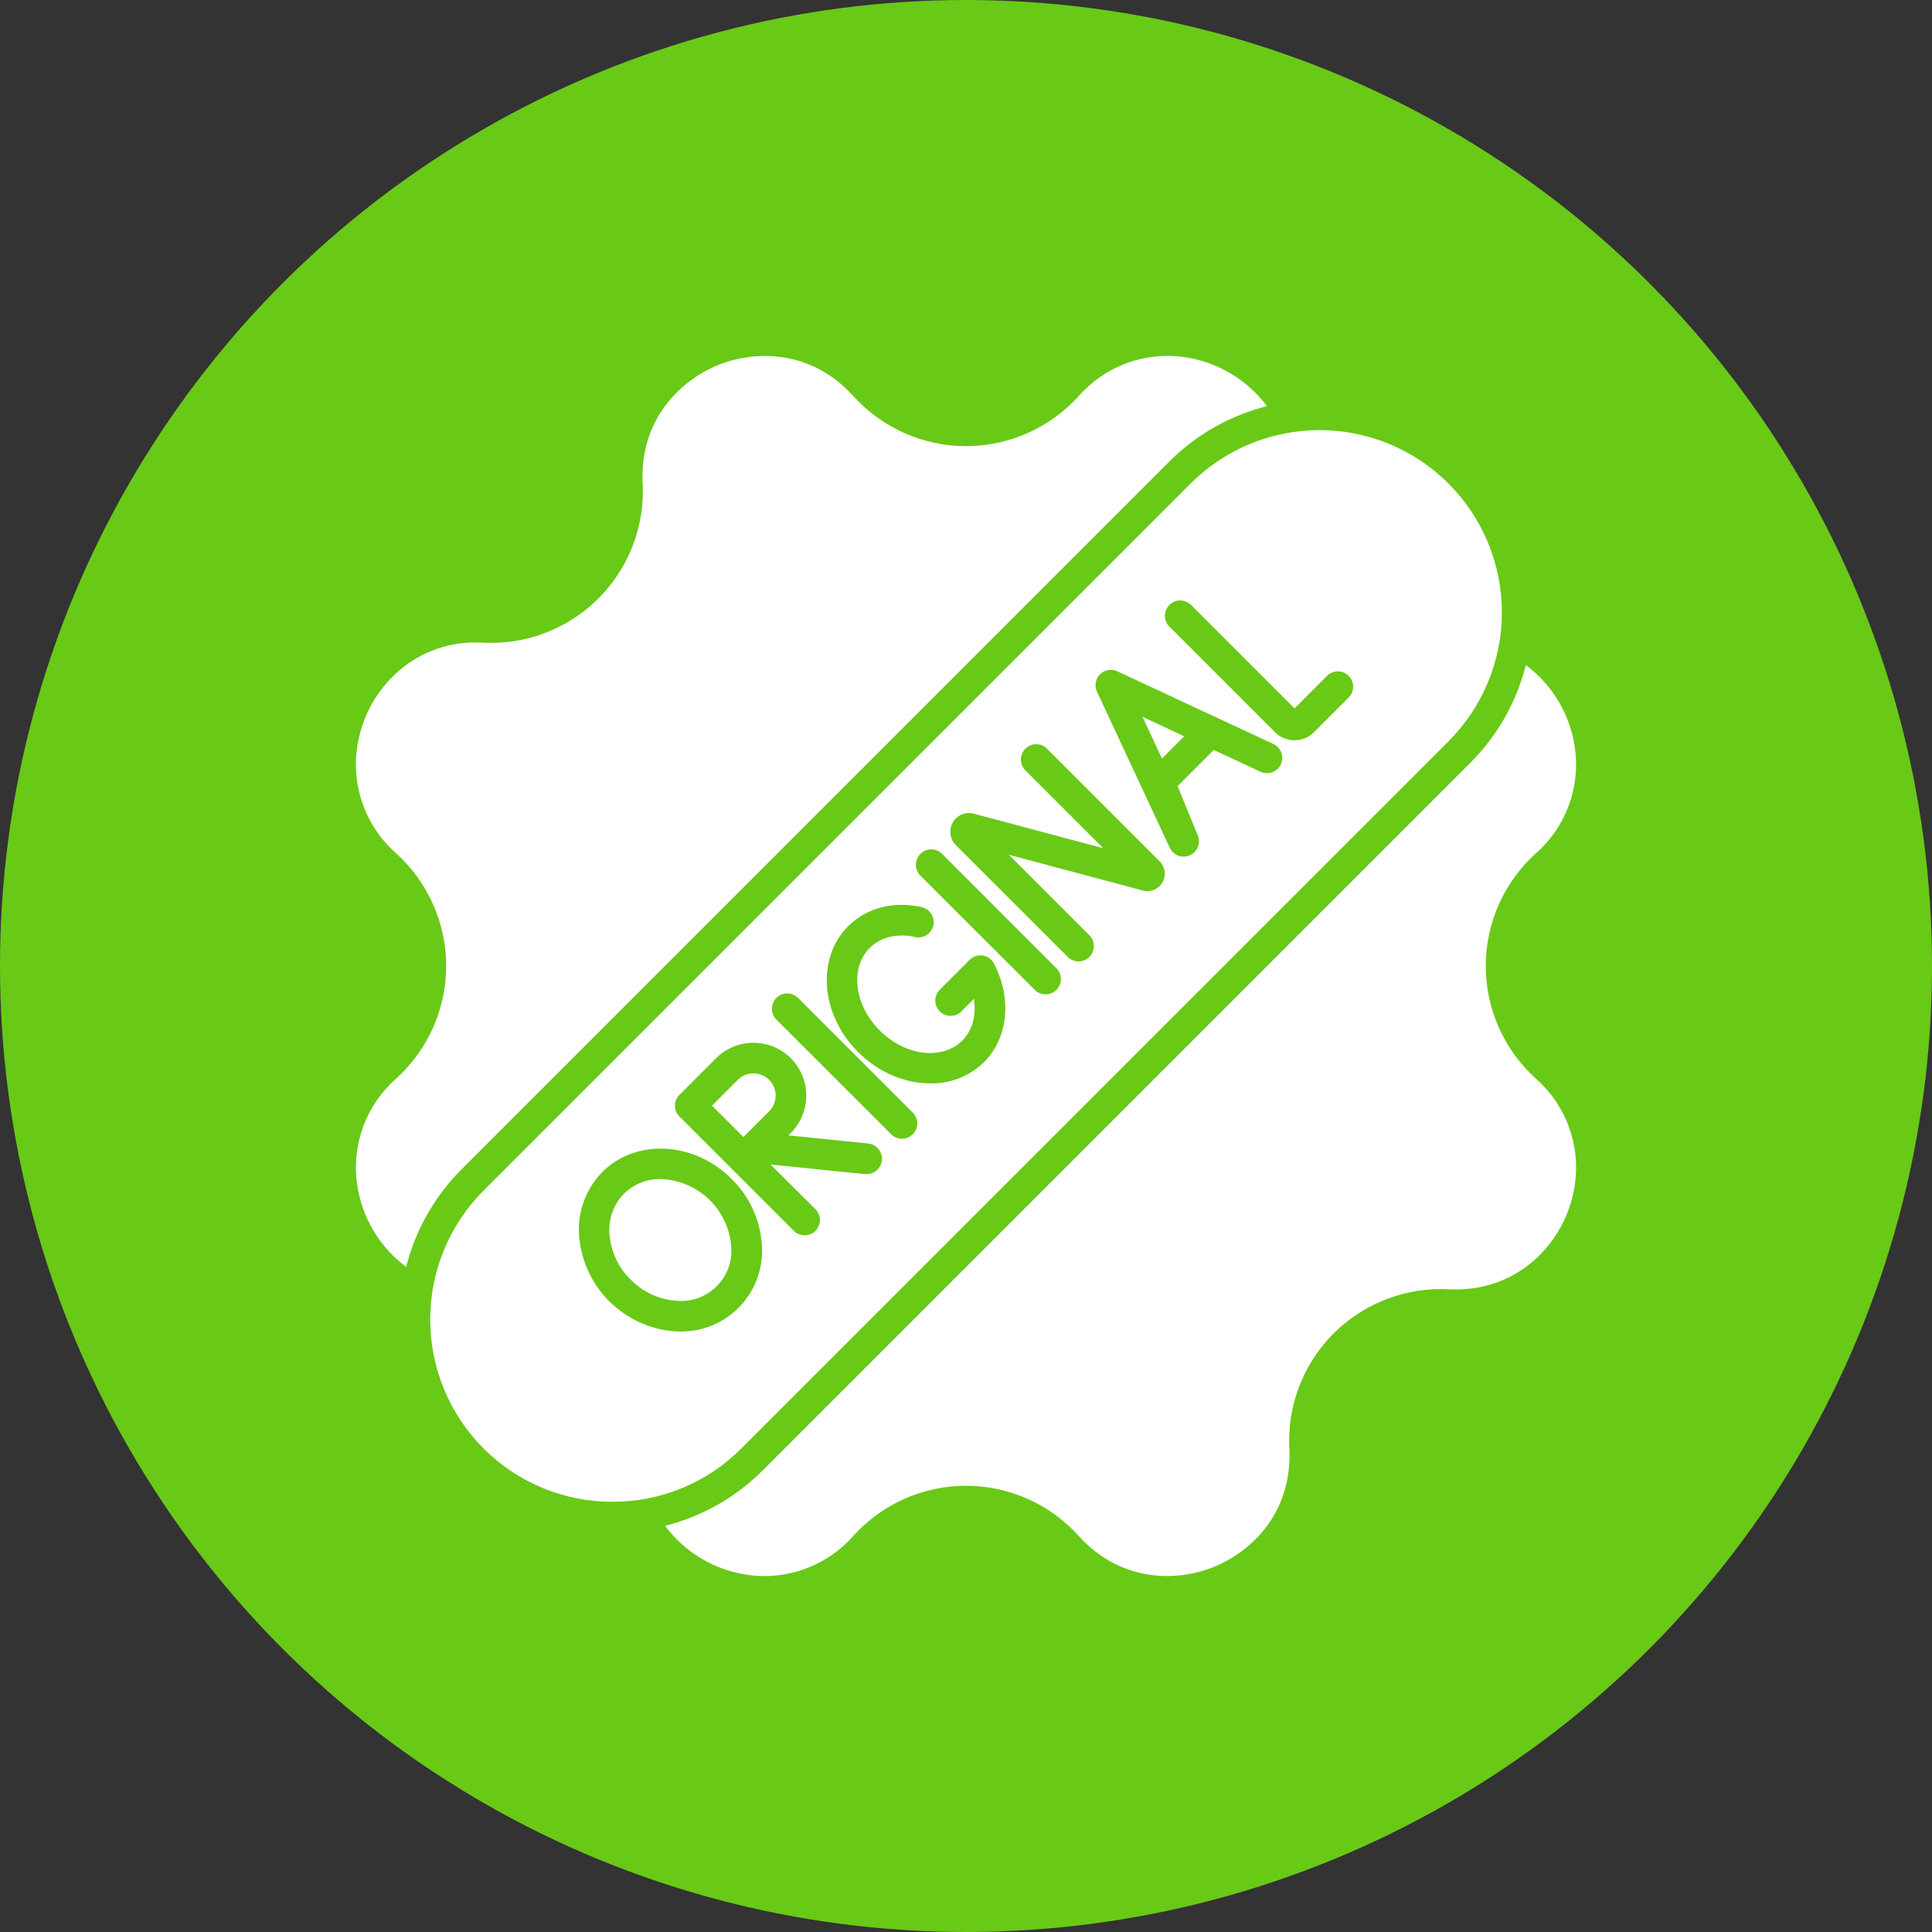
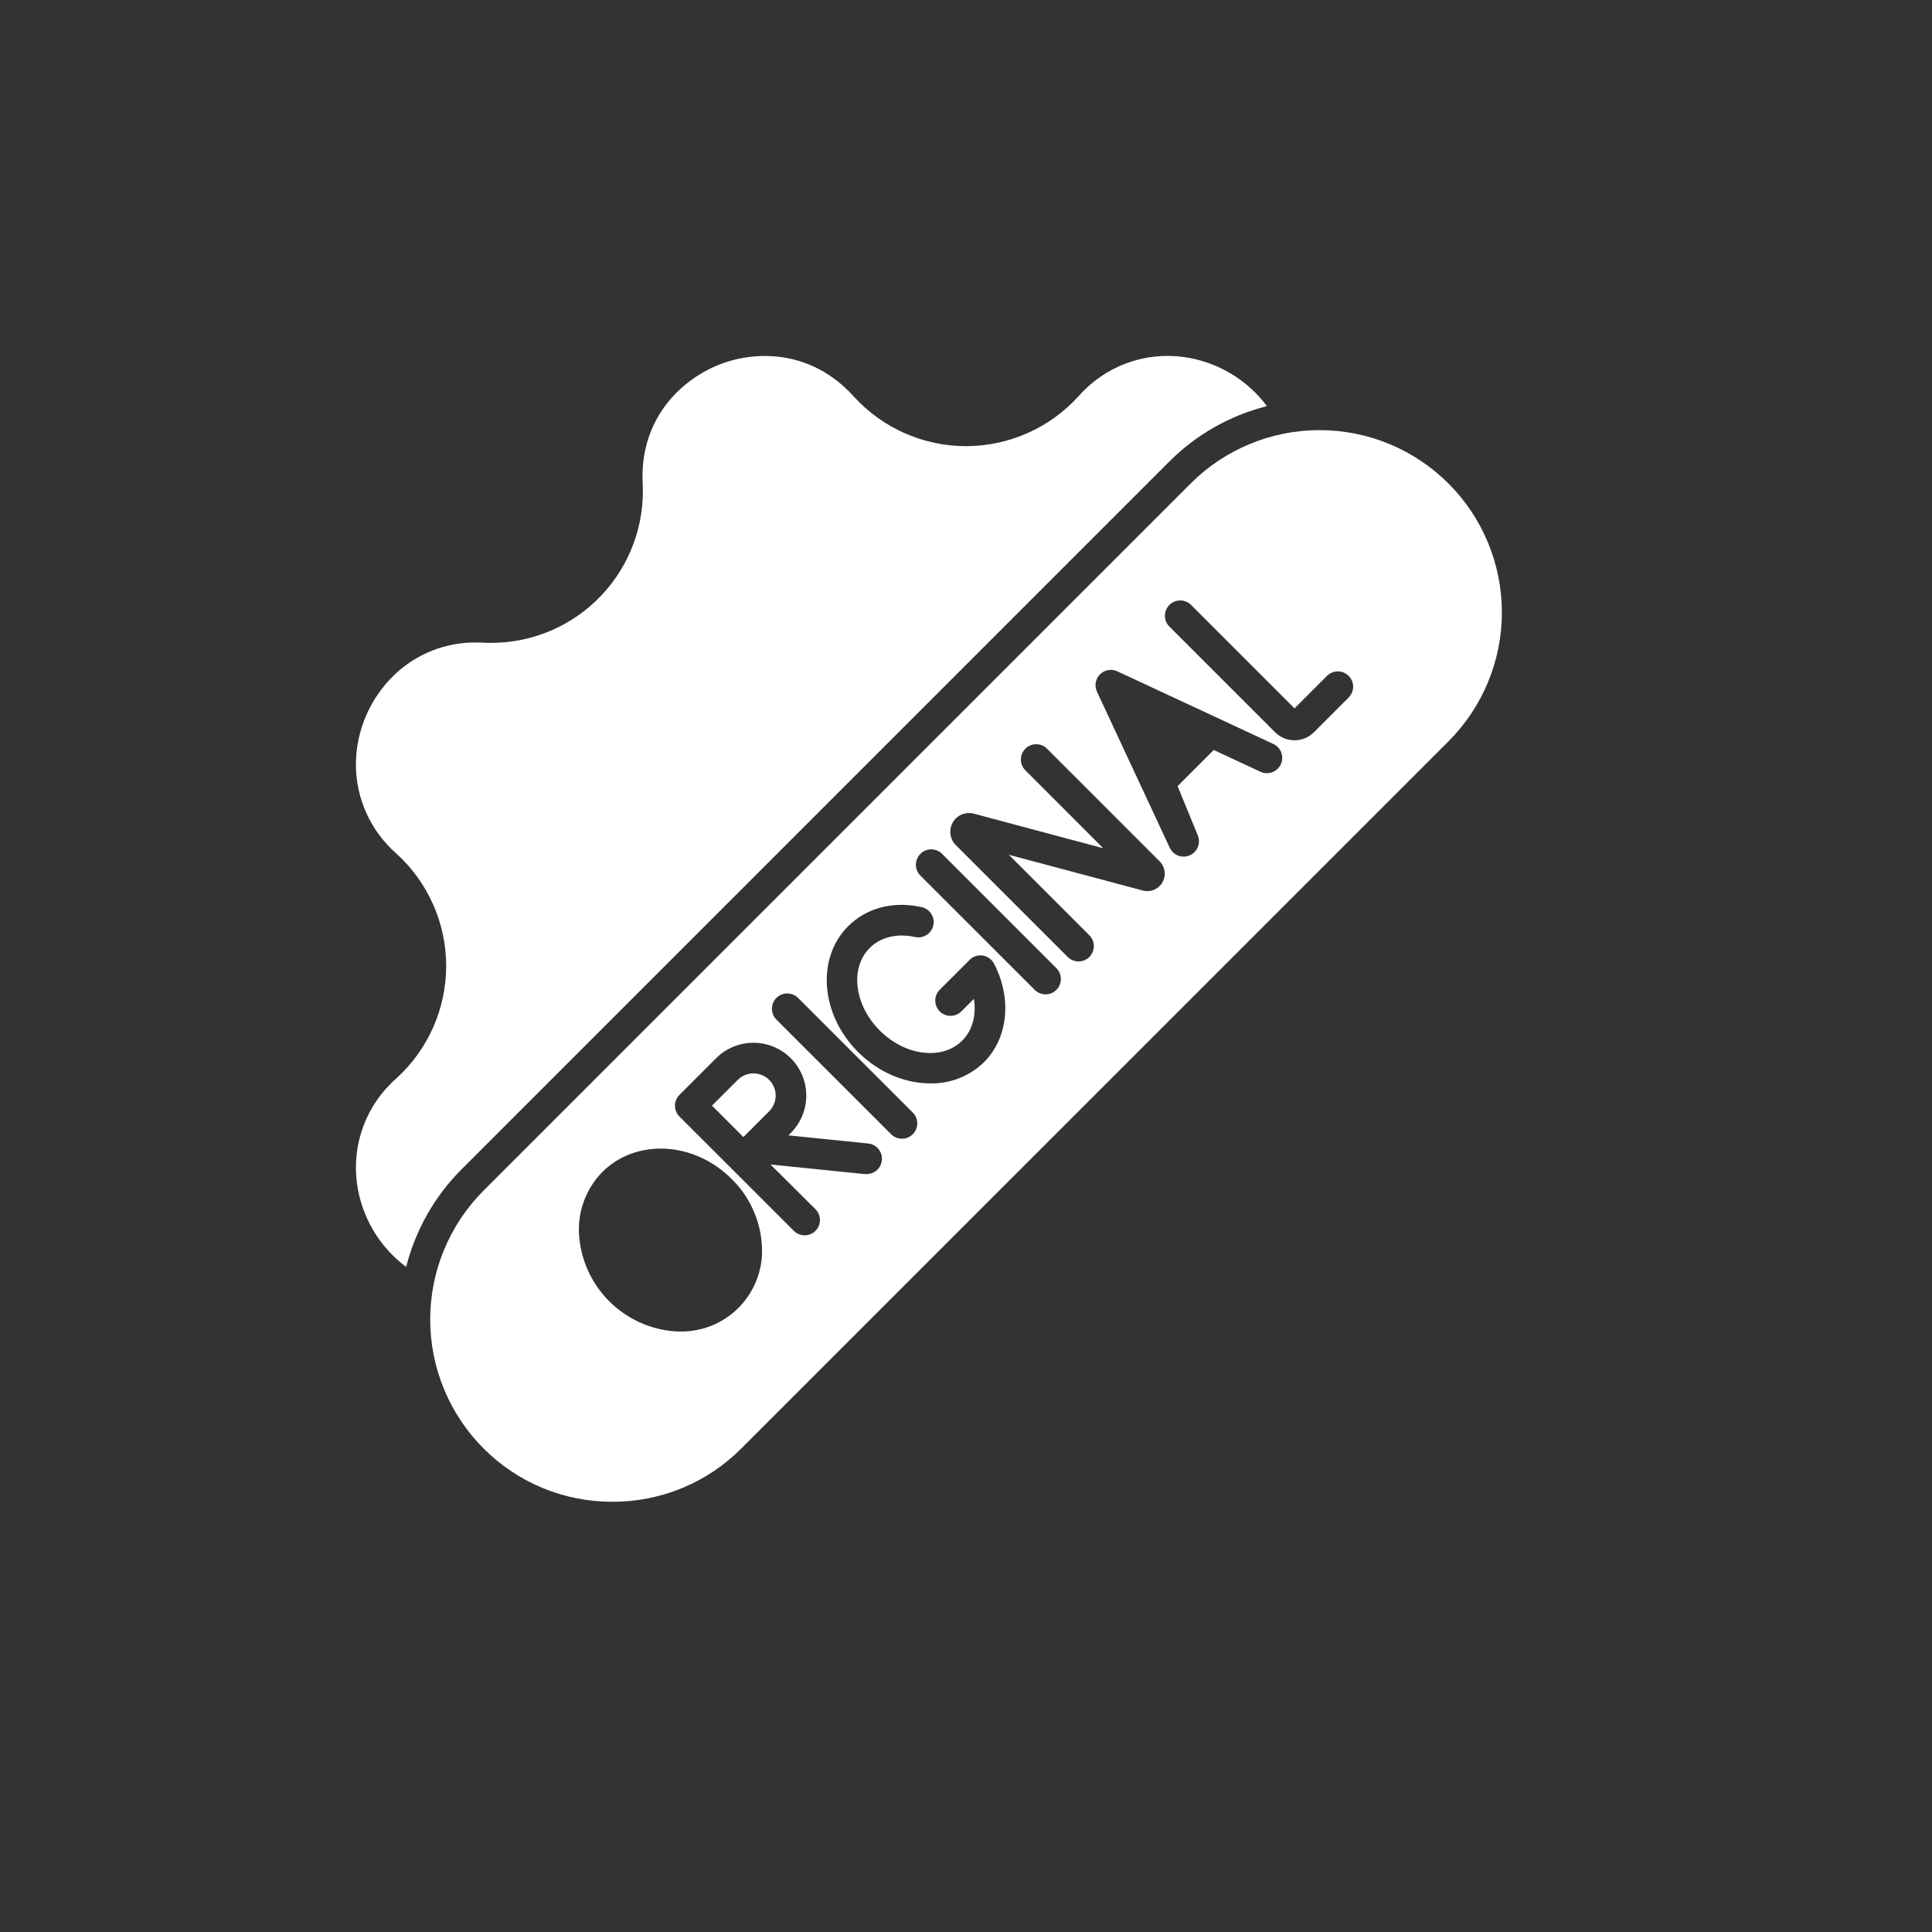
<svg xmlns="http://www.w3.org/2000/svg" width="76" height="76" viewBox="0 0 76 76" fill="none">
  <rect x="0" y="0" width="76" height="76" fill="#333333" stroke="none" />
-   <circle cx="38" cy="38" r="38" fill="#69C917" />
  <path d="M46.584 14.046C45.818 13.938 45.037 14.021 44.312 14.289C43.587 14.558 42.94 15.003 42.429 15.584C41.869 16.203 41.186 16.698 40.423 17.036C39.66 17.375 38.835 17.55 38 17.551C37.171 17.55 36.35 17.377 35.592 17.042C34.833 16.707 34.152 16.218 33.593 15.606L33.571 15.583C31.955 13.798 29.806 13.761 28.333 14.328C26.86 14.894 25.274 16.355 25.274 18.746C25.274 18.83 25.274 18.92 25.282 19.019C25.323 19.827 25.199 20.634 24.918 21.392C24.638 22.151 24.206 22.844 23.649 23.43C23.092 24.017 22.422 24.484 21.68 24.803C20.937 25.123 20.137 25.288 19.328 25.289C19.219 25.289 19.116 25.289 19.017 25.281C18.918 25.273 18.83 25.274 18.74 25.274C17.542 25.259 16.386 25.714 15.52 26.541C15.041 26.999 14.659 27.549 14.398 28.158C14.136 28.767 14.001 29.423 14 30.085C14.002 30.745 14.145 31.397 14.418 31.998C14.691 32.598 15.089 33.134 15.585 33.57C16.203 34.13 16.698 34.813 17.037 35.576C17.376 36.339 17.551 37.164 17.552 37.999C17.551 38.834 17.376 39.659 17.037 40.422C16.698 41.184 16.203 41.868 15.585 42.428C15.003 42.938 14.558 43.586 14.29 44.311C14.021 45.037 13.938 45.818 14.047 46.584C14.138 47.227 14.356 47.845 14.687 48.404C15.018 48.962 15.457 49.449 15.977 49.838C16.346 48.377 17.105 47.045 18.172 45.983L45.982 18.172C47.044 17.103 48.377 16.344 49.838 15.976C49.45 15.456 48.962 15.018 48.404 14.687C47.845 14.355 47.227 14.138 46.584 14.046V14.046Z" fill="white" />
-   <path d="M60.415 42.428C59.796 41.868 59.3 41.185 58.961 40.422C58.622 39.66 58.447 38.834 58.447 37.999C58.447 37.164 58.622 36.339 58.961 35.576C59.3 34.813 59.796 34.13 60.415 33.571C60.997 33.06 61.442 32.413 61.71 31.688C61.978 30.962 62.062 30.181 61.953 29.415C61.862 28.772 61.644 28.154 61.313 27.595C60.982 27.037 60.543 26.549 60.023 26.161C59.656 27.622 58.897 28.955 57.828 30.017L30.018 57.827C28.955 58.895 27.622 59.654 26.162 60.023C26.55 60.543 27.038 60.982 27.596 61.313C28.155 61.644 28.773 61.861 29.416 61.952C30.182 62.061 30.962 61.978 31.688 61.709C32.413 61.441 33.06 60.997 33.571 60.416L33.593 60.392C34.153 59.778 34.837 59.287 35.598 58.951C36.36 58.616 37.184 58.444 38.016 58.446C38.848 58.449 39.671 58.625 40.431 58.964C41.191 59.303 41.872 59.798 42.429 60.416C44.045 62.205 46.194 62.237 47.667 61.671C49.14 61.105 50.726 59.643 50.726 57.252C50.726 57.167 50.726 57.079 50.719 56.98C50.678 56.173 50.801 55.365 51.081 54.607C51.362 53.848 51.794 53.155 52.35 52.568C52.907 51.982 53.577 51.514 54.32 51.195C55.063 50.875 55.863 50.71 56.672 50.709C56.783 50.709 56.885 50.709 56.984 50.717C58.685 50.804 59.825 50.08 60.481 49.456C60.96 48.999 61.342 48.449 61.603 47.84C61.864 47.232 61.999 46.577 62 45.914C61.998 45.254 61.855 44.602 61.582 44.001C61.309 43.4 60.911 42.864 60.415 42.428V42.428Z" fill="white" />
  <path d="M29.269 44.703L30.257 43.714C30.421 43.55 30.512 43.328 30.513 43.097C30.513 42.865 30.421 42.643 30.257 42.48C30.093 42.316 29.872 42.224 29.64 42.224C29.408 42.223 29.186 42.315 29.023 42.479L28.008 43.494L29.242 44.727L29.269 44.703Z" fill="white" />
-   <path d="M24.809 50.336C25.282 50.821 25.916 51.117 26.592 51.168C26.884 51.198 27.179 51.163 27.456 51.064C27.732 50.966 27.984 50.807 28.191 50.6C28.399 50.392 28.558 50.141 28.657 49.865C28.756 49.588 28.791 49.293 28.762 49.001C28.7 48.303 28.385 47.651 27.876 47.168C27.367 46.685 26.699 46.406 25.998 46.381C25.73 46.376 25.463 46.424 25.213 46.522C24.964 46.621 24.736 46.769 24.544 46.957C24.34 47.166 24.184 47.418 24.086 47.694C23.988 47.969 23.95 48.263 23.975 48.554C24.027 49.23 24.323 49.863 24.809 50.336V50.336Z" fill="white" />
  <path d="M24.095 59.075C25.036 59.078 25.969 58.894 26.839 58.534C27.709 58.174 28.499 57.645 29.163 56.978L56.979 29.163C58.324 27.817 59.08 25.993 59.08 24.091C59.08 22.189 58.324 20.365 56.979 19.02C55.634 17.675 53.81 16.92 51.908 16.92C50.006 16.92 48.182 17.675 46.837 19.02L19.021 46.836C17.678 48.182 16.923 50.006 16.923 51.907C16.923 53.809 17.678 55.633 19.021 56.978L18.599 57.4L19.021 56.978C19.686 57.646 20.477 58.175 21.348 58.535C22.219 58.895 23.153 59.079 24.095 59.075ZM46.001 23.797C46.057 23.741 46.124 23.697 46.197 23.666C46.27 23.636 46.348 23.62 46.428 23.62C46.507 23.62 46.585 23.636 46.658 23.666C46.731 23.697 46.798 23.741 46.854 23.797L50.923 27.866L52.204 26.584C52.317 26.472 52.47 26.41 52.629 26.41C52.788 26.411 52.94 26.474 53.053 26.587C53.165 26.699 53.229 26.851 53.23 27.01C53.23 27.169 53.168 27.322 53.057 27.435L51.688 28.805C51.485 29.008 51.21 29.121 50.923 29.121C50.636 29.121 50.361 29.008 50.158 28.805L46.001 24.649C45.889 24.536 45.825 24.383 45.825 24.223C45.825 24.063 45.889 23.91 46.001 23.797V23.797ZM43.272 26.526C43.359 26.439 43.471 26.381 43.593 26.36C43.715 26.338 43.84 26.355 43.952 26.407L50.083 29.263C50.156 29.296 50.222 29.342 50.277 29.401C50.331 29.459 50.374 29.528 50.402 29.603C50.429 29.677 50.442 29.757 50.439 29.837C50.436 29.917 50.417 29.995 50.383 30.068C50.349 30.14 50.301 30.205 50.242 30.259C50.183 30.313 50.113 30.354 50.038 30.381C49.963 30.407 49.883 30.419 49.803 30.414C49.723 30.41 49.645 30.389 49.573 30.354L47.746 29.502L46.324 30.924L47.114 32.852C47.178 32.998 47.181 33.164 47.123 33.313C47.065 33.462 46.95 33.582 46.804 33.646C46.657 33.71 46.491 33.714 46.342 33.656C46.193 33.597 46.074 33.482 46.009 33.336L43.151 27.207C43.099 27.095 43.083 26.97 43.104 26.848C43.126 26.726 43.184 26.614 43.272 26.526V26.526ZM37.48 32.351C37.561 32.211 37.686 32.101 37.835 32.039C37.985 31.977 38.151 31.966 38.307 32.007L43.398 33.367L40.339 30.307C40.282 30.251 40.237 30.185 40.206 30.112C40.175 30.038 40.159 29.96 40.159 29.88C40.159 29.801 40.174 29.722 40.205 29.648C40.235 29.575 40.279 29.508 40.336 29.452C40.392 29.395 40.459 29.351 40.532 29.321C40.606 29.291 40.685 29.275 40.764 29.276C40.844 29.276 40.922 29.292 40.996 29.323C41.069 29.354 41.136 29.399 41.191 29.456L45.618 33.883C45.724 33.99 45.793 34.129 45.813 34.278C45.833 34.428 45.803 34.58 45.727 34.711C45.652 34.842 45.535 34.944 45.396 35.002C45.256 35.06 45.102 35.07 44.956 35.031L39.686 33.625L42.849 36.788C42.906 36.844 42.951 36.91 42.982 36.984C43.013 37.057 43.029 37.136 43.029 37.215C43.03 37.295 43.014 37.373 42.984 37.447C42.954 37.521 42.909 37.587 42.853 37.644C42.797 37.7 42.73 37.745 42.657 37.775C42.583 37.805 42.504 37.821 42.425 37.821C42.345 37.82 42.267 37.804 42.193 37.773C42.12 37.742 42.053 37.697 41.998 37.641L37.598 33.242C37.484 33.128 37.41 32.979 37.389 32.819C37.367 32.658 37.399 32.495 37.48 32.355V32.351ZM36.206 33.588C36.261 33.532 36.328 33.487 36.401 33.457C36.474 33.427 36.553 33.411 36.632 33.411C36.711 33.411 36.789 33.427 36.862 33.457C36.936 33.487 37.002 33.532 37.058 33.588L41.553 38.084C41.609 38.139 41.654 38.206 41.685 38.279C41.716 38.353 41.732 38.431 41.732 38.511C41.733 38.59 41.717 38.669 41.687 38.743C41.657 38.816 41.612 38.883 41.556 38.939C41.499 38.995 41.433 39.04 41.359 39.07C41.285 39.1 41.207 39.116 41.127 39.115C41.048 39.115 40.969 39.099 40.896 39.068C40.822 39.037 40.756 38.992 40.7 38.935L36.206 34.444C36.15 34.389 36.105 34.322 36.075 34.249C36.044 34.176 36.029 34.097 36.029 34.018C36.029 33.939 36.044 33.861 36.075 33.788C36.105 33.714 36.15 33.648 36.206 33.592V33.588ZM33.361 36.438C34.089 35.71 35.146 35.434 36.263 35.686C36.417 35.722 36.552 35.817 36.636 35.952C36.721 36.087 36.749 36.249 36.714 36.404C36.679 36.559 36.585 36.694 36.451 36.78C36.317 36.865 36.155 36.895 36 36.861C35.297 36.703 34.643 36.861 34.212 37.29C33.426 38.077 33.603 39.534 34.607 40.538C35.611 41.542 37.068 41.72 37.855 40.932C38.257 40.531 38.413 39.928 38.311 39.293L37.804 39.8C37.69 39.906 37.539 39.964 37.383 39.961C37.227 39.959 37.078 39.895 36.967 39.785C36.857 39.675 36.794 39.526 36.791 39.37C36.788 39.214 36.846 39.062 36.953 38.948L38.142 37.759C38.208 37.692 38.29 37.642 38.38 37.612C38.47 37.583 38.566 37.575 38.66 37.589C38.753 37.604 38.842 37.64 38.919 37.695C38.996 37.75 39.059 37.823 39.102 37.907C39.816 39.278 39.657 40.836 38.707 41.785C38.427 42.057 38.097 42.27 37.734 42.414C37.371 42.557 36.984 42.626 36.594 42.618C35.613 42.618 34.571 42.2 33.757 41.386C32.281 39.916 32.103 37.698 33.361 36.438V36.438ZM30.542 39.255C30.598 39.2 30.664 39.155 30.737 39.125C30.811 39.094 30.889 39.079 30.968 39.079C31.047 39.079 31.126 39.094 31.199 39.125C31.272 39.155 31.338 39.2 31.394 39.255L35.891 43.751C35.95 43.806 35.998 43.873 36.031 43.947C36.064 44.021 36.081 44.1 36.083 44.181C36.084 44.262 36.069 44.343 36.039 44.418C36.009 44.493 35.964 44.561 35.907 44.618C35.849 44.675 35.781 44.72 35.706 44.751C35.631 44.781 35.551 44.796 35.47 44.794C35.389 44.793 35.309 44.775 35.235 44.742C35.161 44.709 35.095 44.662 35.04 44.603L30.542 40.108C30.486 40.052 30.441 39.986 30.411 39.913C30.381 39.839 30.365 39.761 30.365 39.682C30.365 39.603 30.381 39.524 30.411 39.451C30.441 39.378 30.486 39.312 30.542 39.255V39.255ZM26.726 43.071L28.169 41.628C28.362 41.435 28.591 41.282 28.843 41.178C29.095 41.073 29.365 41.02 29.638 41.02C29.911 41.02 30.181 41.073 30.433 41.178C30.686 41.282 30.915 41.435 31.108 41.628C31.301 41.821 31.454 42.05 31.558 42.302C31.663 42.554 31.717 42.824 31.717 43.097C31.717 43.37 31.663 43.64 31.559 43.892C31.454 44.145 31.301 44.374 31.108 44.567L31.013 44.662L34.121 44.979C34.281 44.987 34.431 45.059 34.538 45.177C34.645 45.296 34.701 45.452 34.693 45.612C34.685 45.772 34.614 45.922 34.495 46.029C34.377 46.137 34.22 46.192 34.06 46.184H33.998L30.309 45.808L32.075 47.563C32.132 47.619 32.177 47.685 32.208 47.759C32.239 47.832 32.255 47.911 32.255 47.99C32.255 48.07 32.24 48.149 32.209 48.222C32.179 48.296 32.135 48.362 32.078 48.419C32.022 48.475 31.955 48.519 31.882 48.55C31.808 48.58 31.729 48.595 31.65 48.595C31.57 48.594 31.491 48.578 31.418 48.547C31.345 48.517 31.279 48.471 31.223 48.415L28.813 46.005L26.73 43.924C26.674 43.868 26.629 43.801 26.598 43.728C26.567 43.654 26.552 43.576 26.552 43.496C26.552 43.417 26.567 43.338 26.598 43.264C26.629 43.191 26.674 43.124 26.73 43.068L26.726 43.071ZM23.69 46.107C25.019 44.779 27.299 44.896 28.773 46.37C29.47 47.048 29.894 47.957 29.966 48.926C30.005 49.369 29.951 49.815 29.806 50.235C29.662 50.656 29.431 51.041 29.128 51.367C28.825 51.692 28.457 51.95 28.048 52.125C27.639 52.299 27.198 52.385 26.753 52.378C26.677 52.378 26.601 52.378 26.524 52.371C25.558 52.293 24.651 51.873 23.965 51.188C23.279 50.502 22.86 49.595 22.782 48.629C22.744 48.167 22.806 47.703 22.963 47.267C23.121 46.831 23.37 46.435 23.694 46.104L23.69 46.107Z" fill="white" />
-   <path d="M46.583 28.964L44.943 28.198L45.708 29.838L46.583 28.964Z" fill="white" />
</svg>